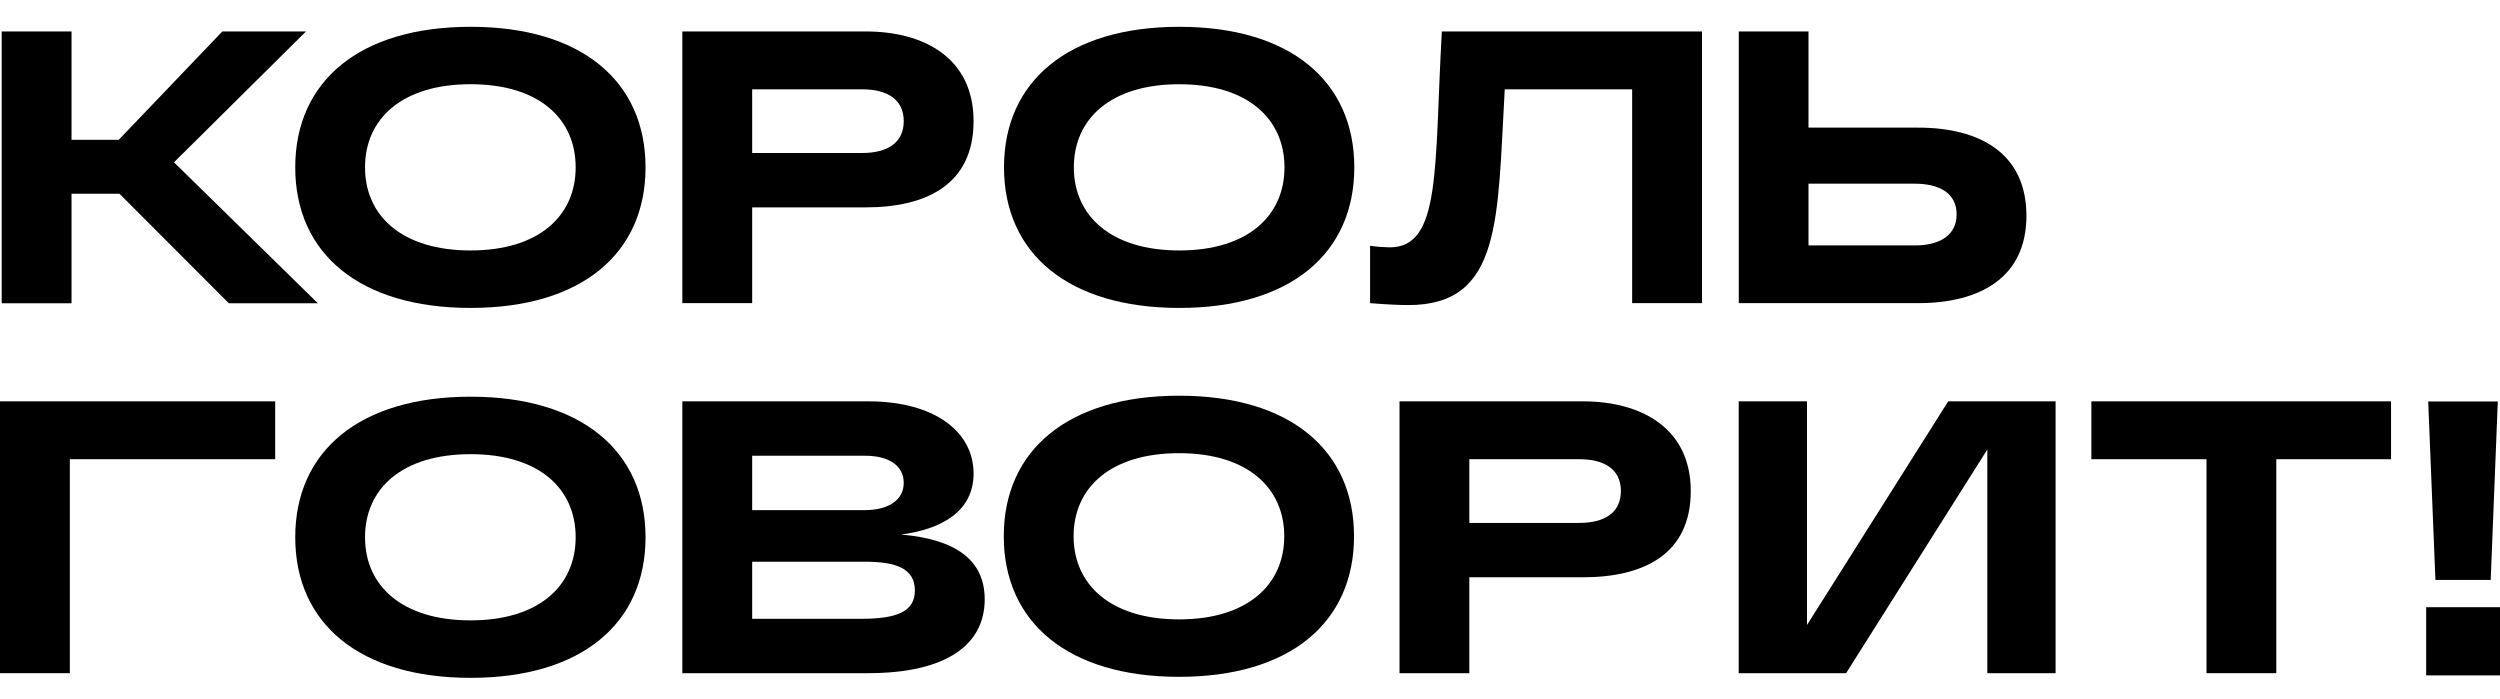
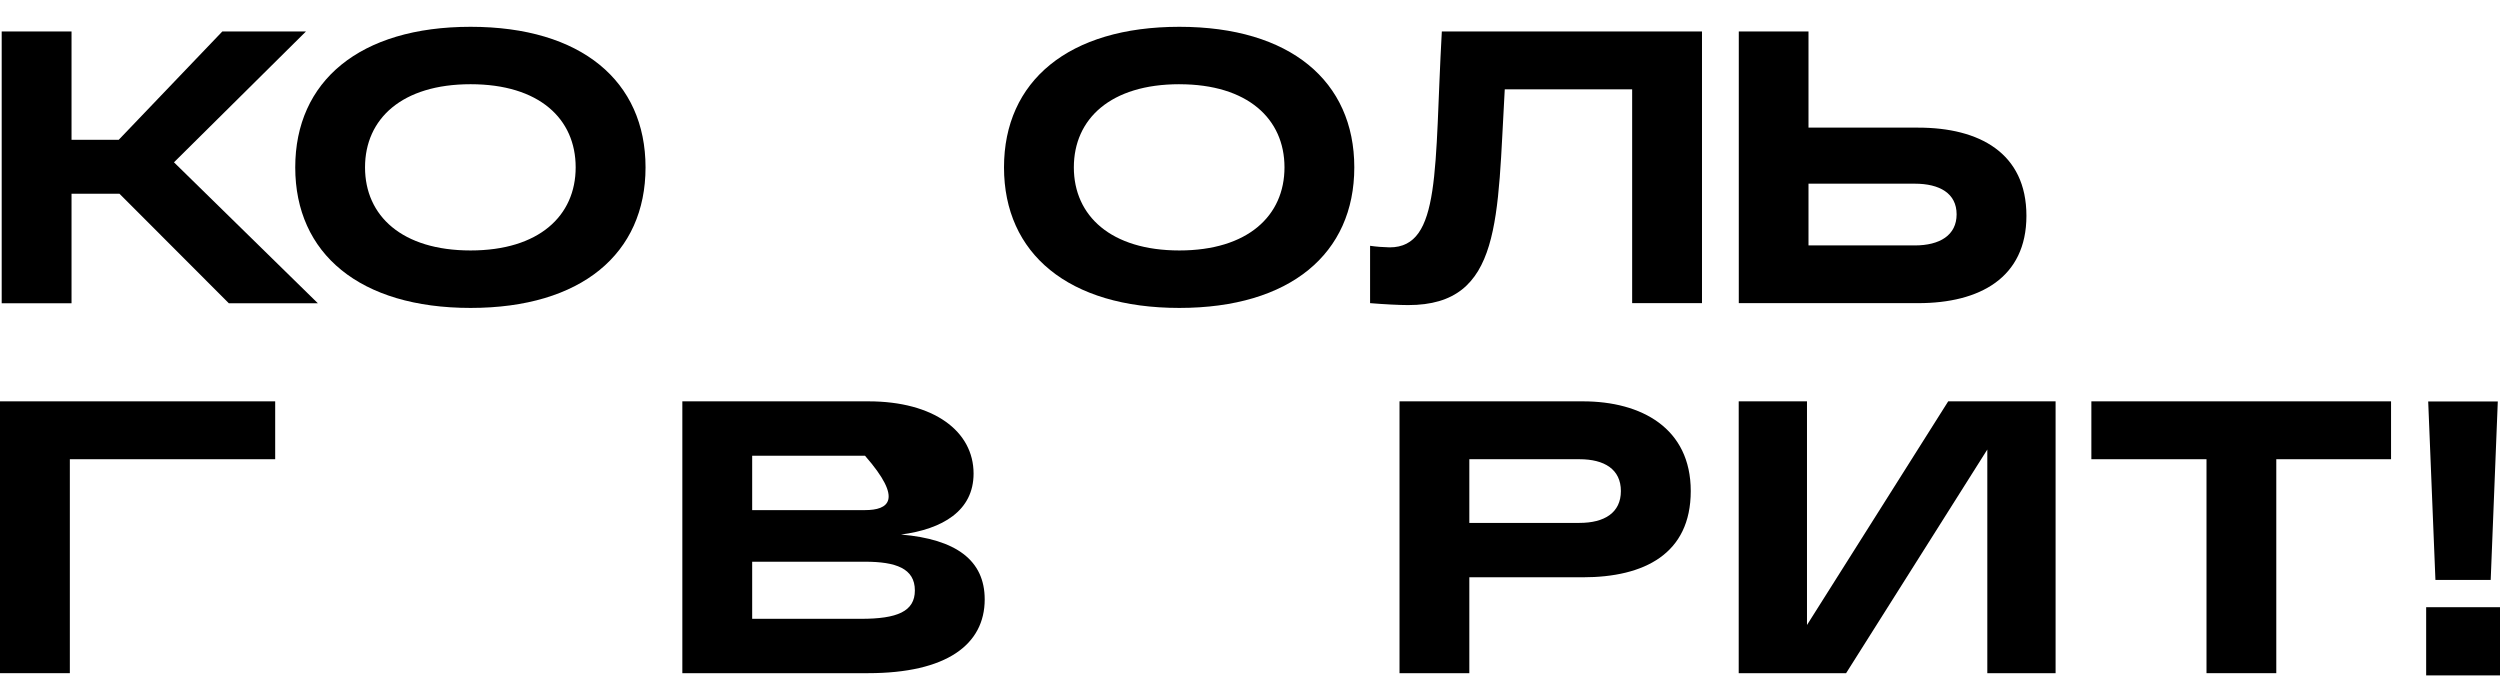
<svg xmlns="http://www.w3.org/2000/svg" width="93" height="26" viewBox="0 0 93 26" fill="none">
  <path d="M2.661 7.208H4.445L8.513 11.282H11.825L6.472 6.038L11.382 1.17H8.271L4.417 5.2H2.661V1.17H0.063V11.282H2.661V7.208Z" fill="black" />
  <path d="M17.506 0.997C13.38 0.997 10.983 3.019 10.983 6.226C10.983 9.434 13.38 11.455 17.506 11.455C21.631 11.455 24.014 9.433 24.014 6.226C24.014 3.02 21.627 0.997 17.506 0.997ZM17.506 9.317C14.957 9.317 13.579 8.032 13.579 6.226C13.579 4.421 14.95 3.133 17.506 3.133C20.061 3.133 21.415 4.42 21.415 6.225C21.415 8.031 20.046 9.317 17.506 9.317Z" fill="black" />
-   <path d="M27.981 7.714H32.206C34.486 7.714 36.217 6.847 36.217 4.506C36.217 2.166 34.39 1.17 32.206 1.17H25.383V11.277H27.981V7.714ZM27.981 3.323H32.078C33.006 3.323 33.619 3.699 33.619 4.506C33.619 5.314 33.006 5.691 32.078 5.691H27.981V3.323Z" fill="black" />
  <path d="M43.872 11.455C47.996 11.455 50.38 9.433 50.38 6.226C50.38 3.02 47.996 0.997 43.872 0.997C39.747 0.997 37.349 3.019 37.349 6.226C37.349 9.434 39.747 11.455 43.872 11.455ZM43.872 3.134C46.412 3.133 47.783 4.421 47.783 6.226C47.783 8.032 46.412 9.317 43.872 9.317C41.331 9.317 39.947 8.032 39.947 6.226C39.947 4.421 41.316 3.133 43.872 3.133V3.134Z" fill="black" />
  <path d="M55.977 3.323H60.716V11.277H63.314V1.17H53.636C53.351 6.27 53.622 9.202 51.696 9.202C51.452 9.197 51.209 9.178 50.967 9.144V11.277C51.496 11.321 52.067 11.349 52.381 11.349C55.891 11.354 55.697 8.119 55.977 3.323Z" fill="black" />
  <path d="M71.359 11.277C73.639 11.277 75.383 10.338 75.383 8.028C75.383 5.687 73.627 4.748 71.359 4.748H67.276V1.17H64.683V11.277H71.365H71.359ZM67.276 6.833H71.23C72.157 6.833 72.786 7.194 72.786 7.973C72.786 8.753 72.157 9.13 71.23 9.13H67.276V6.833Z" fill="black" />
  <path d="M0 25.042H2.598V17.083H10.237V14.93H0V25.042Z" fill="black" />
-   <path d="M17.506 14.757C13.38 14.757 10.983 16.779 10.983 19.987C10.983 23.195 13.38 25.216 17.506 25.216C21.631 25.216 24.014 23.194 24.014 19.987C24.014 16.781 21.627 14.757 17.506 14.757ZM17.506 23.078C14.957 23.078 13.579 21.793 13.579 19.987C13.579 18.182 14.95 16.895 17.506 16.895C20.061 16.895 21.415 18.18 21.415 19.987C21.415 21.794 20.046 23.078 17.506 23.078Z" fill="black" />
-   <path d="M33.519 19.885C35.061 19.683 36.217 19.004 36.217 17.617C36.217 16.042 34.741 14.93 32.306 14.93H25.383V25.042H32.292C35.218 25.042 36.631 23.974 36.631 22.297C36.631 20.838 35.561 20.059 33.519 19.885ZM27.981 16.953H32.178C33.077 16.953 33.619 17.329 33.619 17.964C33.619 18.6 33.049 18.976 32.178 18.976H27.981V16.953ZM32.035 23.02H27.981V20.896H32.178C33.32 20.896 34.033 21.142 34.033 21.965C34.033 22.745 33.376 23.02 32.035 23.02Z" fill="black" />
+   <path d="M33.519 19.885C35.061 19.683 36.217 19.004 36.217 17.617C36.217 16.042 34.741 14.93 32.306 14.93H25.383V25.042H32.292C35.218 25.042 36.631 23.974 36.631 22.297C36.631 20.838 35.561 20.059 33.519 19.885ZM27.981 16.953H32.178C33.619 18.6 33.049 18.976 32.178 18.976H27.981V16.953ZM32.035 23.02H27.981V20.896H32.178C33.32 20.896 34.033 21.142 34.033 21.965C34.033 22.745 33.376 23.02 32.035 23.02Z" fill="black" />
  <path d="M58.884 14.93H52.062V25.042H54.659V21.475H58.884C61.164 21.475 62.896 20.607 62.896 18.267C62.896 15.927 61.062 14.93 58.884 14.93ZM54.659 19.452V17.083H58.756C59.683 17.083 60.297 17.458 60.297 18.267C60.297 19.076 59.683 19.452 58.756 19.452H54.659Z" fill="black" />
  <path d="M67.22 23.25V14.93H64.68V25.042H68.675L73.928 16.722V25.042H76.468V14.93H72.473L67.22 23.25Z" fill="black" />
  <path d="M77.799 14.93V17.083H82.082V25.042H84.678V17.083H88.947V14.93H77.799Z" fill="black" />
-   <path d="M43.862 25.178C47.987 25.178 50.37 23.157 50.37 19.949C50.37 16.741 47.987 14.72 43.862 14.72C39.738 14.72 37.34 16.743 37.34 19.949C37.34 23.155 39.735 25.178 43.862 25.178ZM43.862 16.858C46.403 16.858 47.774 18.144 47.774 19.949C47.774 21.755 46.403 23.041 43.862 23.041C41.322 23.041 39.938 21.755 39.938 19.949C39.938 18.144 41.307 16.858 43.862 16.858Z" fill="black" />
  <path d="M90.253 25.124V22.587H93V25.124H90.253ZM92.654 21.573H90.598L90.329 14.935H92.918L92.654 21.573Z" fill="black" />
</svg>